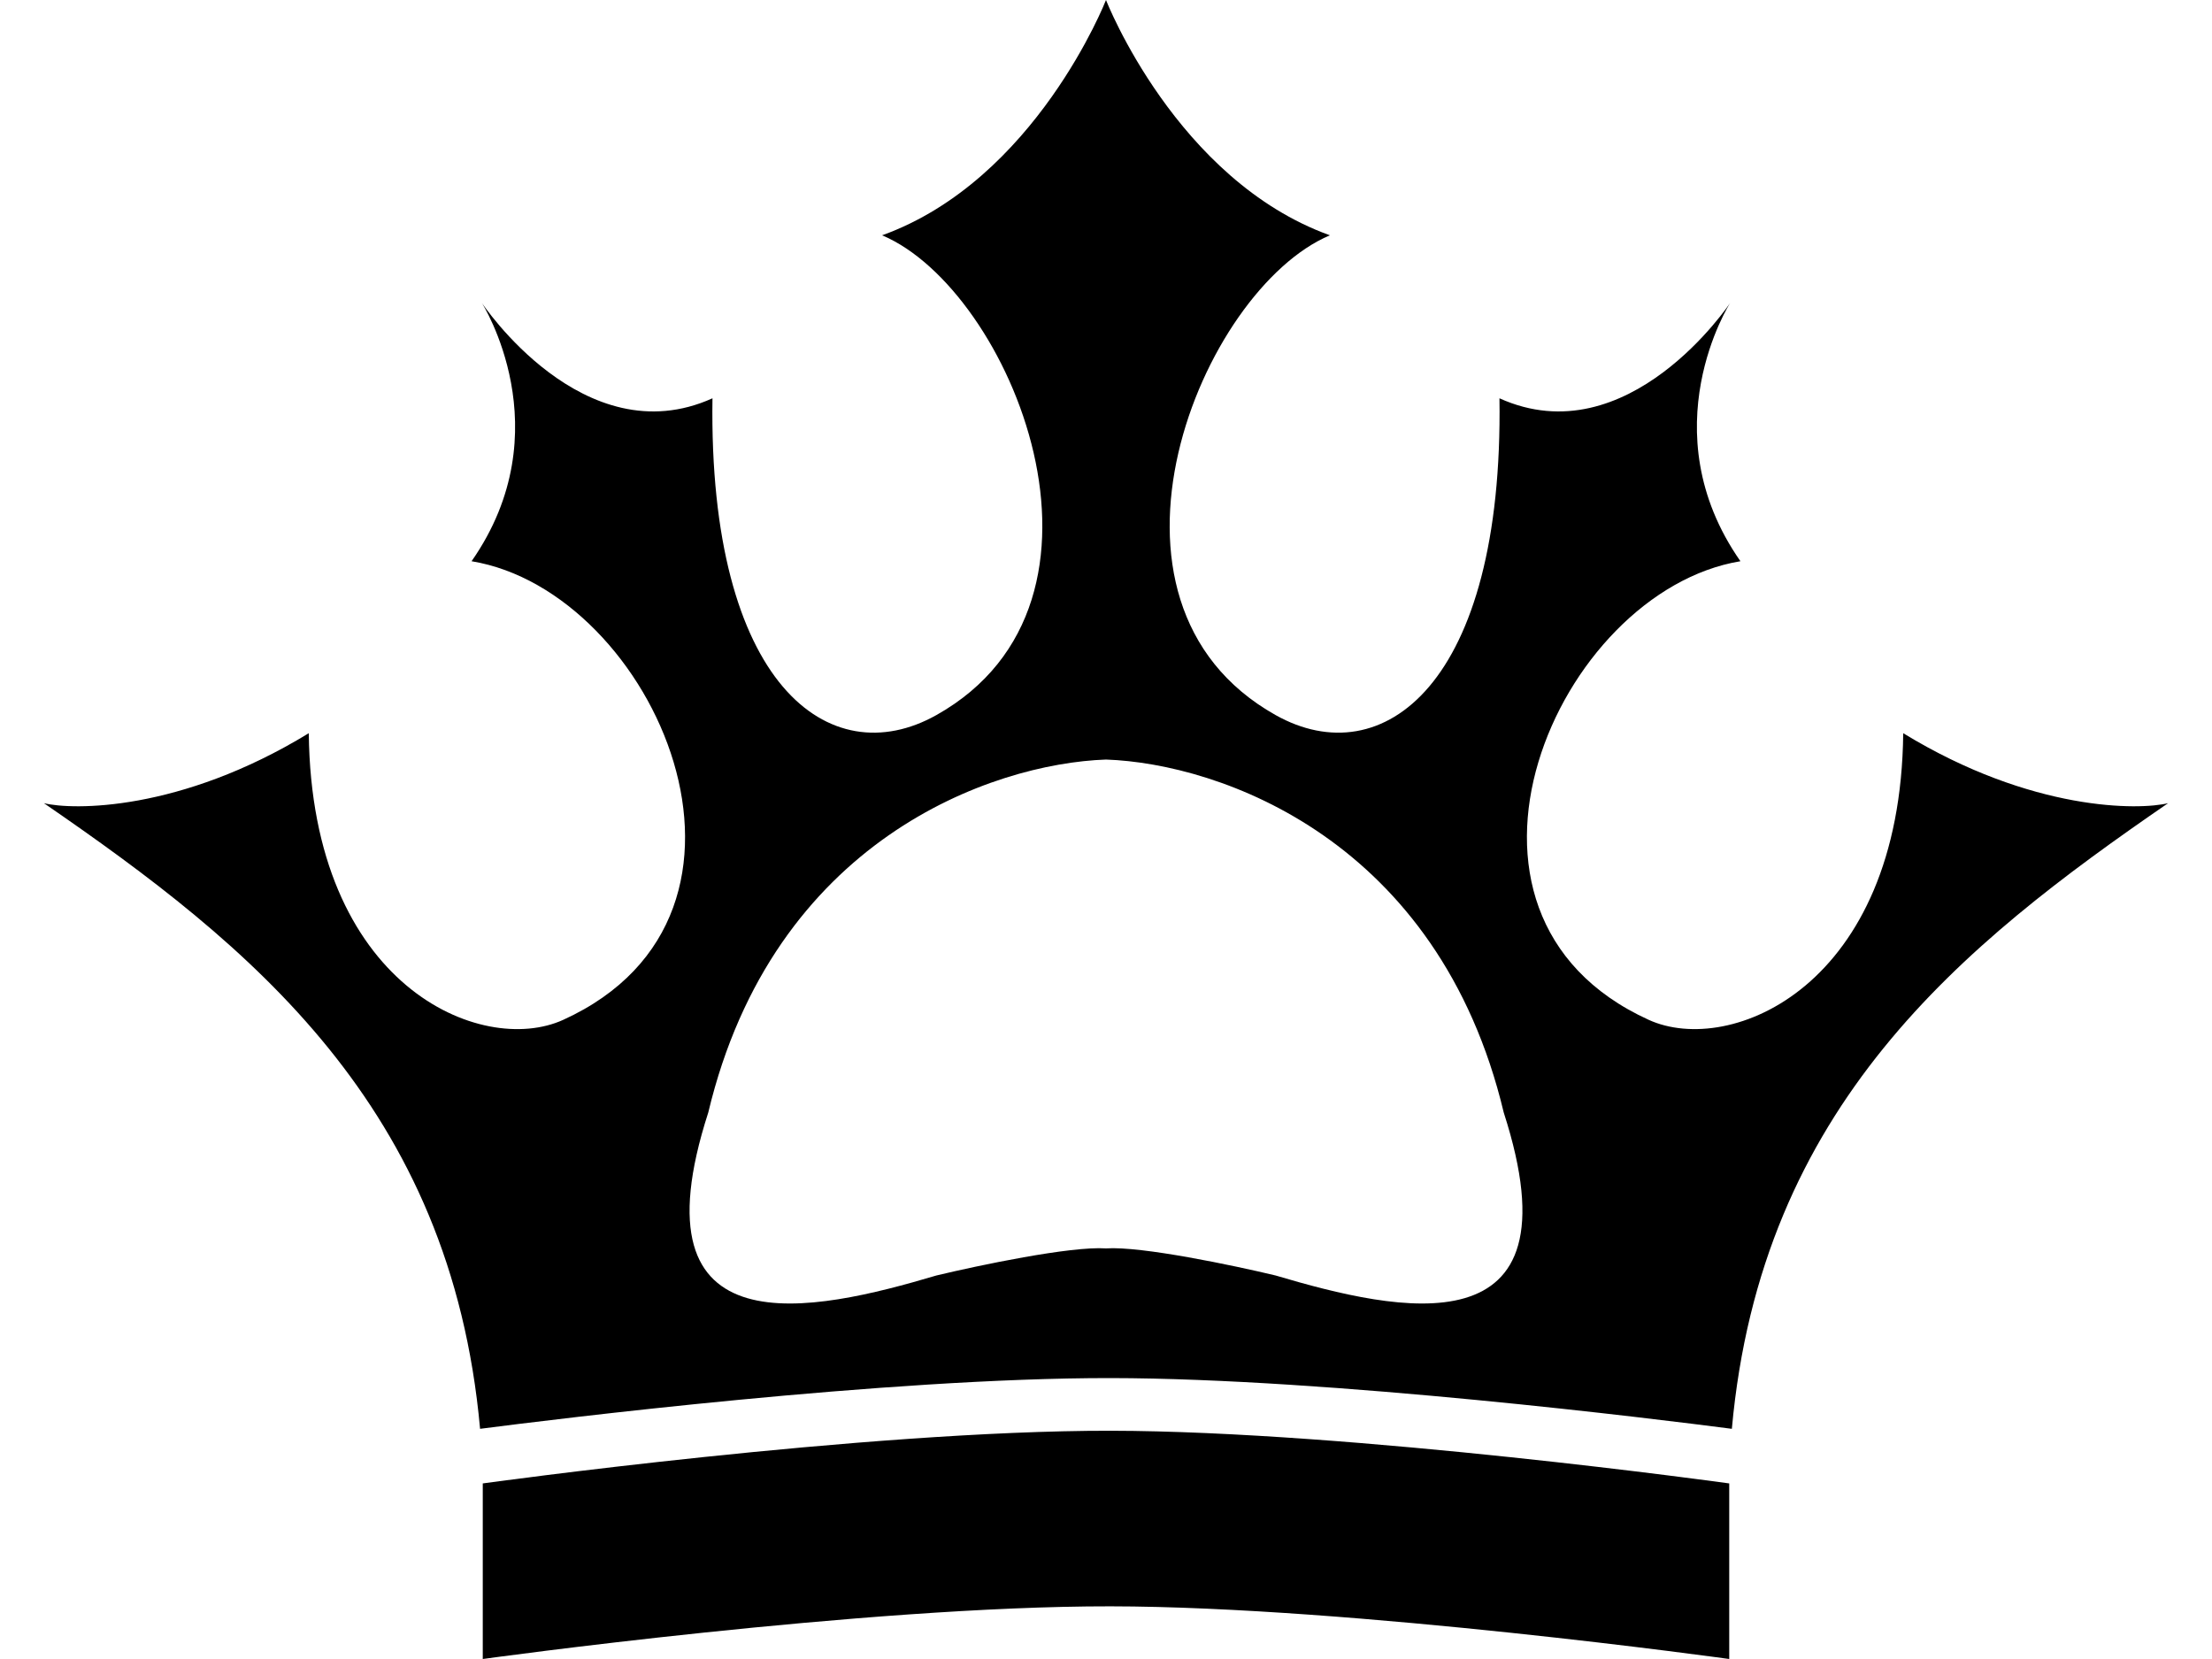
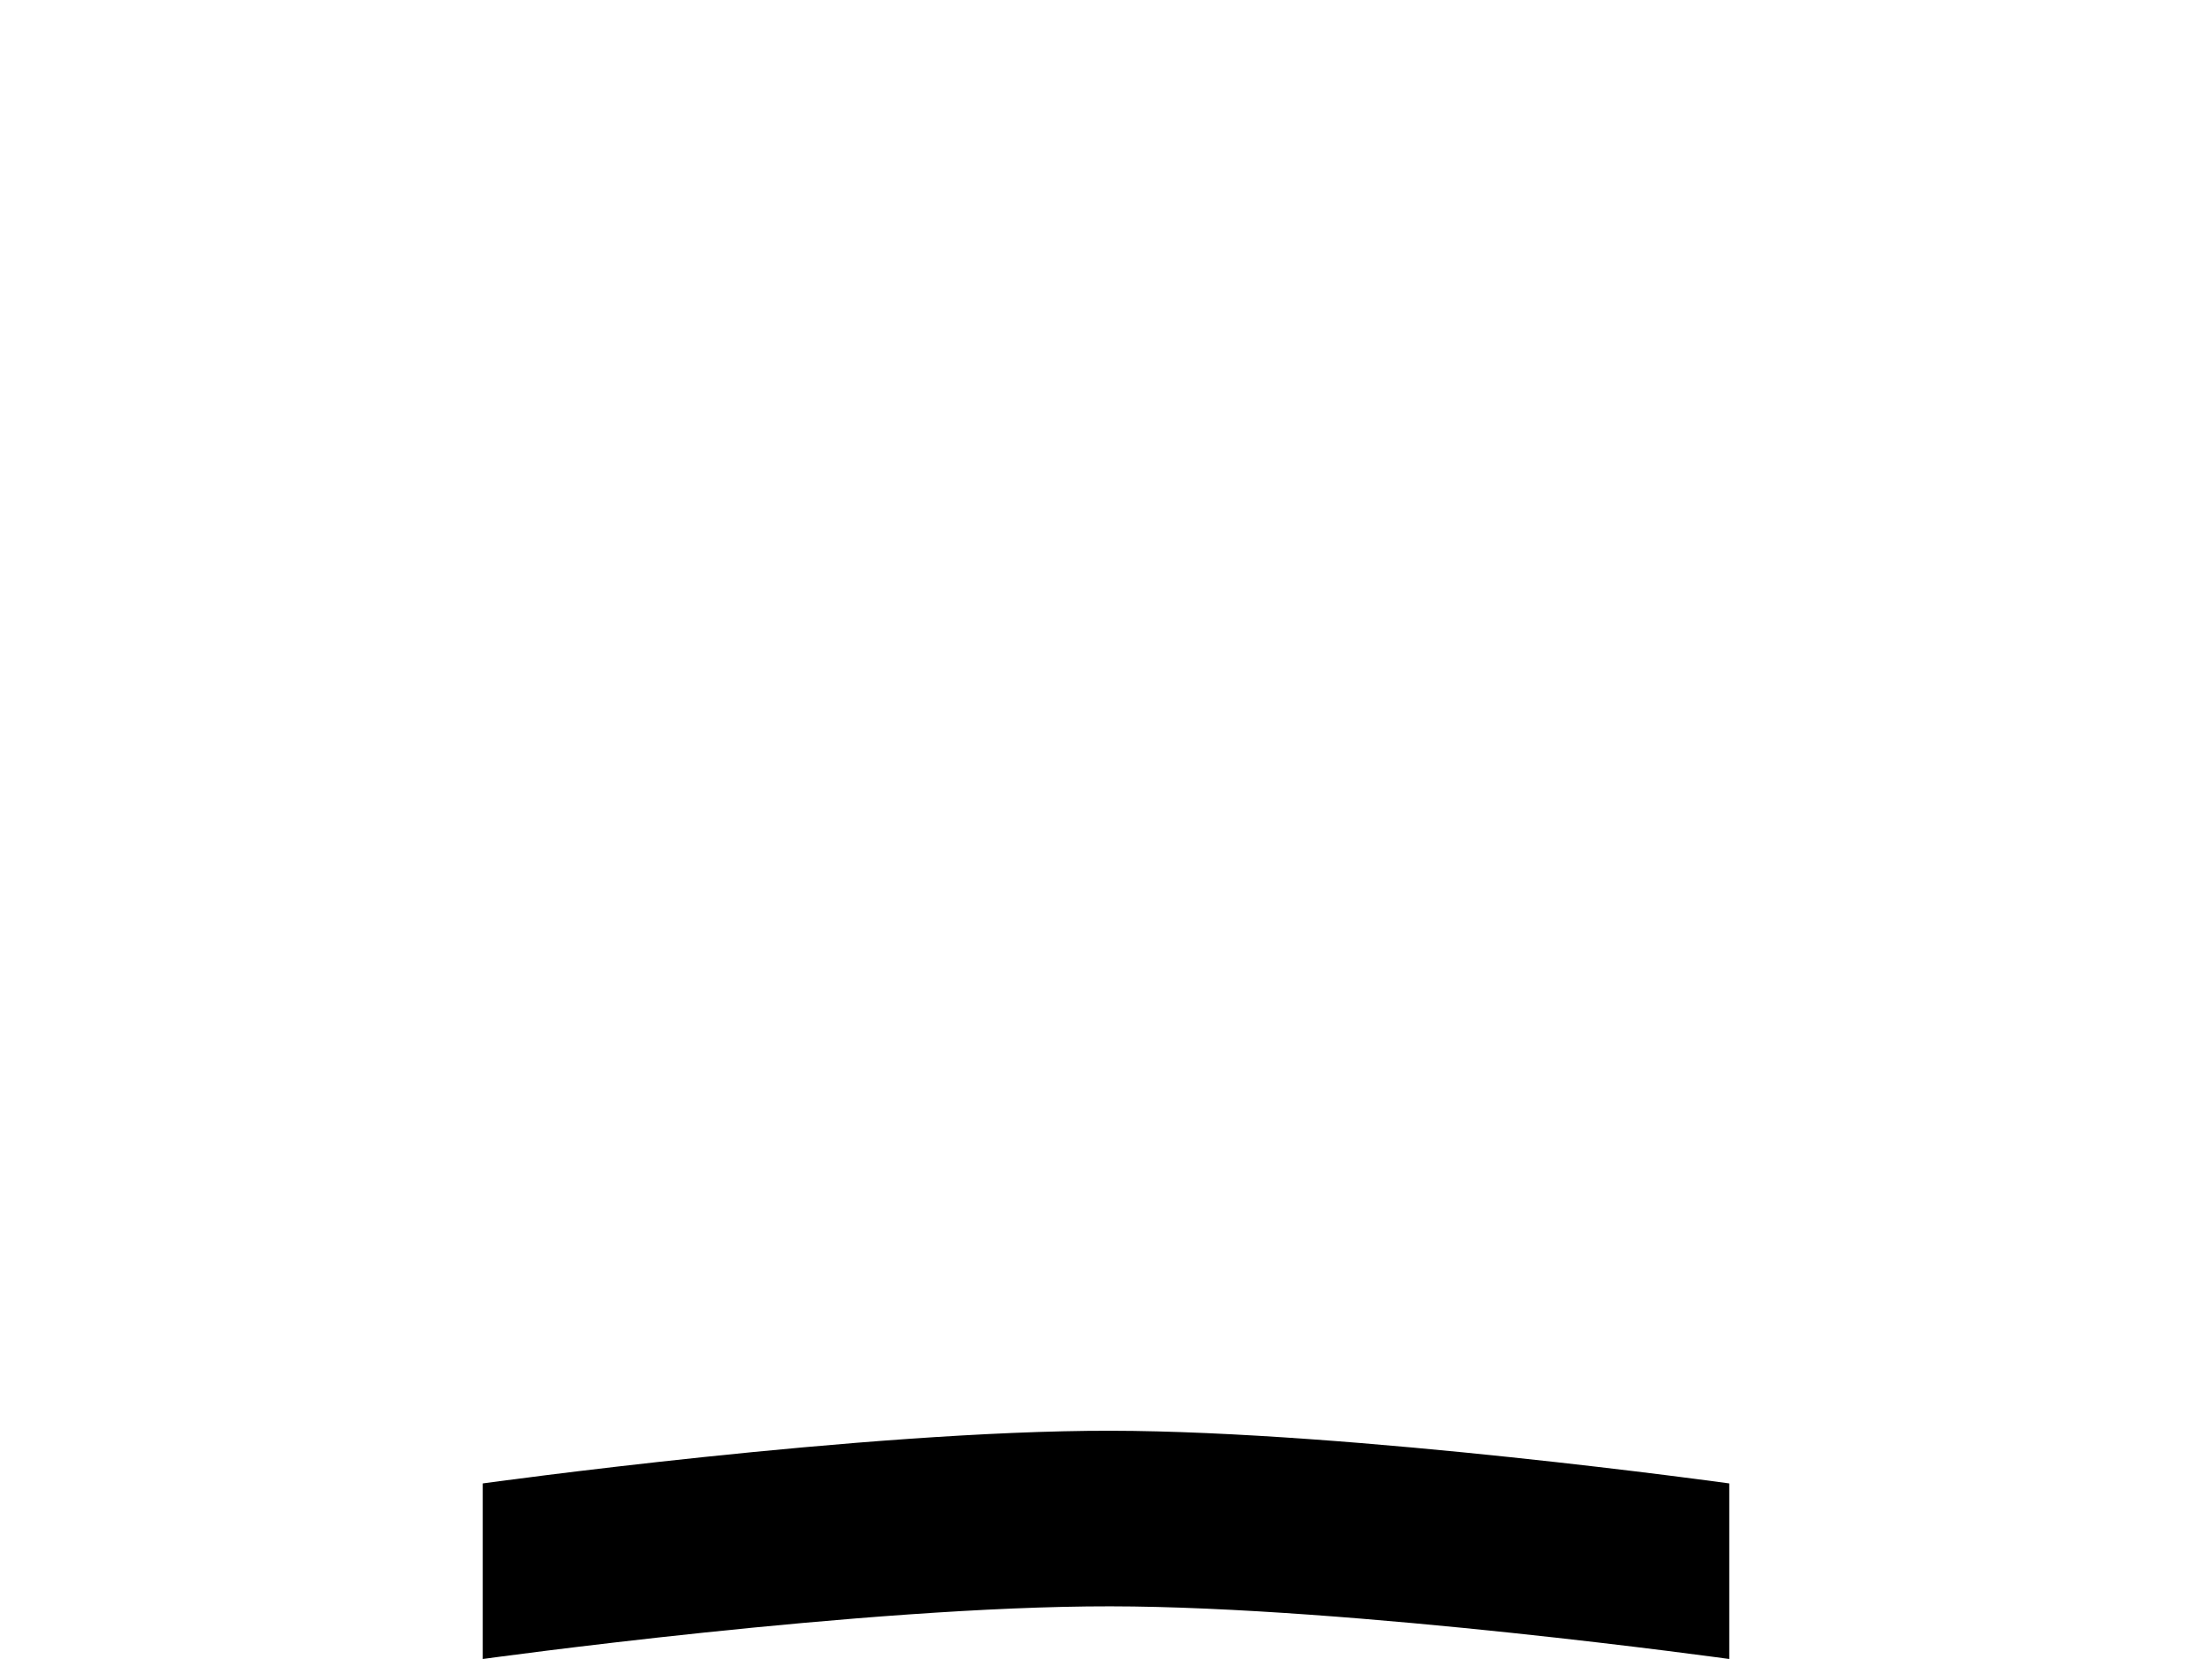
<svg xmlns="http://www.w3.org/2000/svg" width="32" height="24" viewBox="0 0 32 24" fill="none">
-   <path d="M16 0C16.002 0.006 17.018 2.604 19.239 3.404C17.374 4.19 15.52 8.698 18.454 10.345C20 11.212 21.753 9.904 21.692 5.762C23.555 6.603 25.03 4.381 25.03 4.381C25.03 4.381 23.853 6.222 25.178 8.119C22.528 8.556 20.476 13.217 23.852 14.754C25.03 15.29 27.494 14.273 27.533 10.607C29.397 11.746 30.956 11.721 31.365 11.619C28.377 13.673 25.475 16.002 25.054 20.67C23.992 20.532 19.253 19.94 16.065 19.936C12.829 19.933 8.014 20.532 6.945 20.67C6.524 16.002 3.623 13.673 0.635 11.619C1.044 11.721 2.603 11.746 4.467 10.607C4.506 14.274 6.97 15.29 8.147 14.754C11.524 13.217 9.472 8.556 6.822 8.119C8.147 6.222 6.97 4.381 6.97 4.381C6.97 4.381 8.444 6.603 10.307 5.762C10.246 9.905 12 11.212 13.546 10.345C16.48 8.698 14.626 4.19 12.761 3.404C14.984 2.603 16 0 16 0ZM16 10.988C14.348 11.046 11.188 12.149 10.246 16.095C9.117 19.587 11.779 18.976 13.546 18.452C14.151 18.307 15.49 18.025 16 18.06C16.51 18.025 17.849 18.307 18.454 18.452C20.221 18.976 22.883 19.587 21.754 16.095C20.812 12.149 17.652 11.046 16 10.988Z" fill="#D4B86A" style="fill:#D4B86A;fill:color(display-p3 0.831 0.722 0.416);fill-opacity:1;" />
  <path d="M6.984 21.46C6.984 21.46 12.505 20.694 16.064 20.698C19.572 20.703 25.016 21.46 25.016 21.46V24C25.016 24 19.572 23.242 16.064 23.238C12.505 23.234 6.984 24 6.984 24V21.46Z" fill="#D4B86A" style="fill:#D4B86A;fill:color(display-p3 0.831 0.722 0.416);fill-opacity:1;" />
</svg>